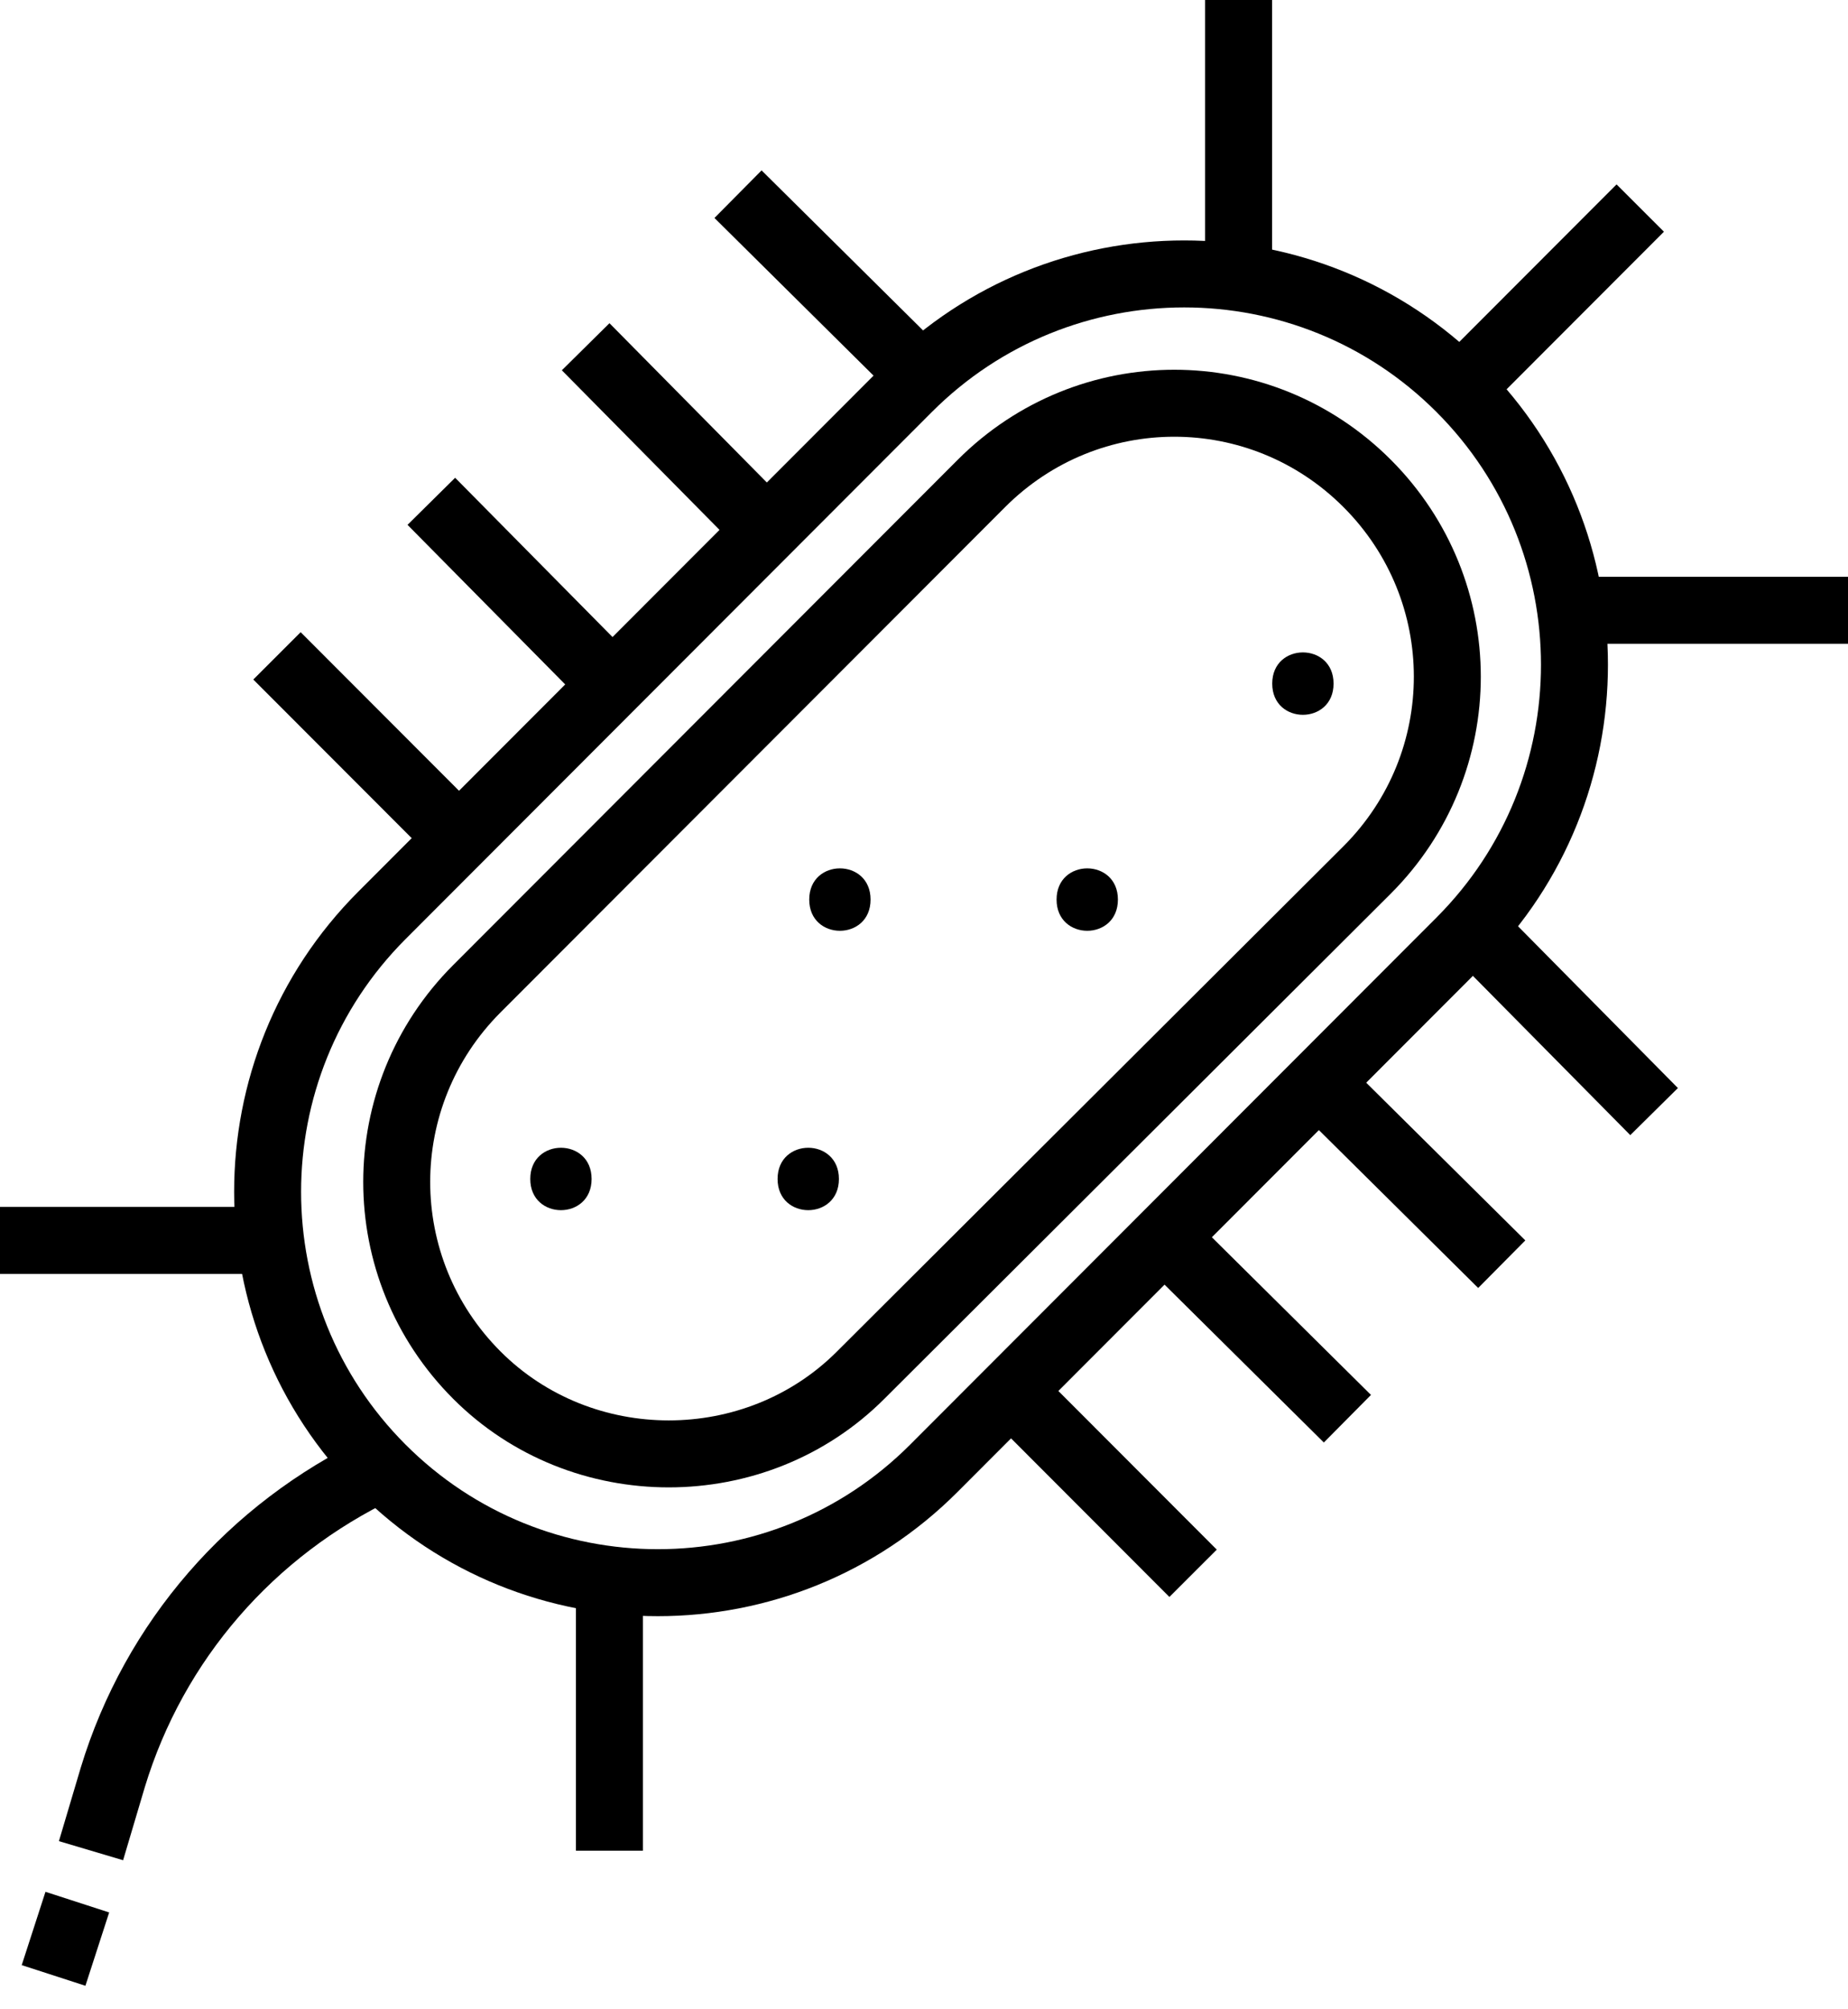
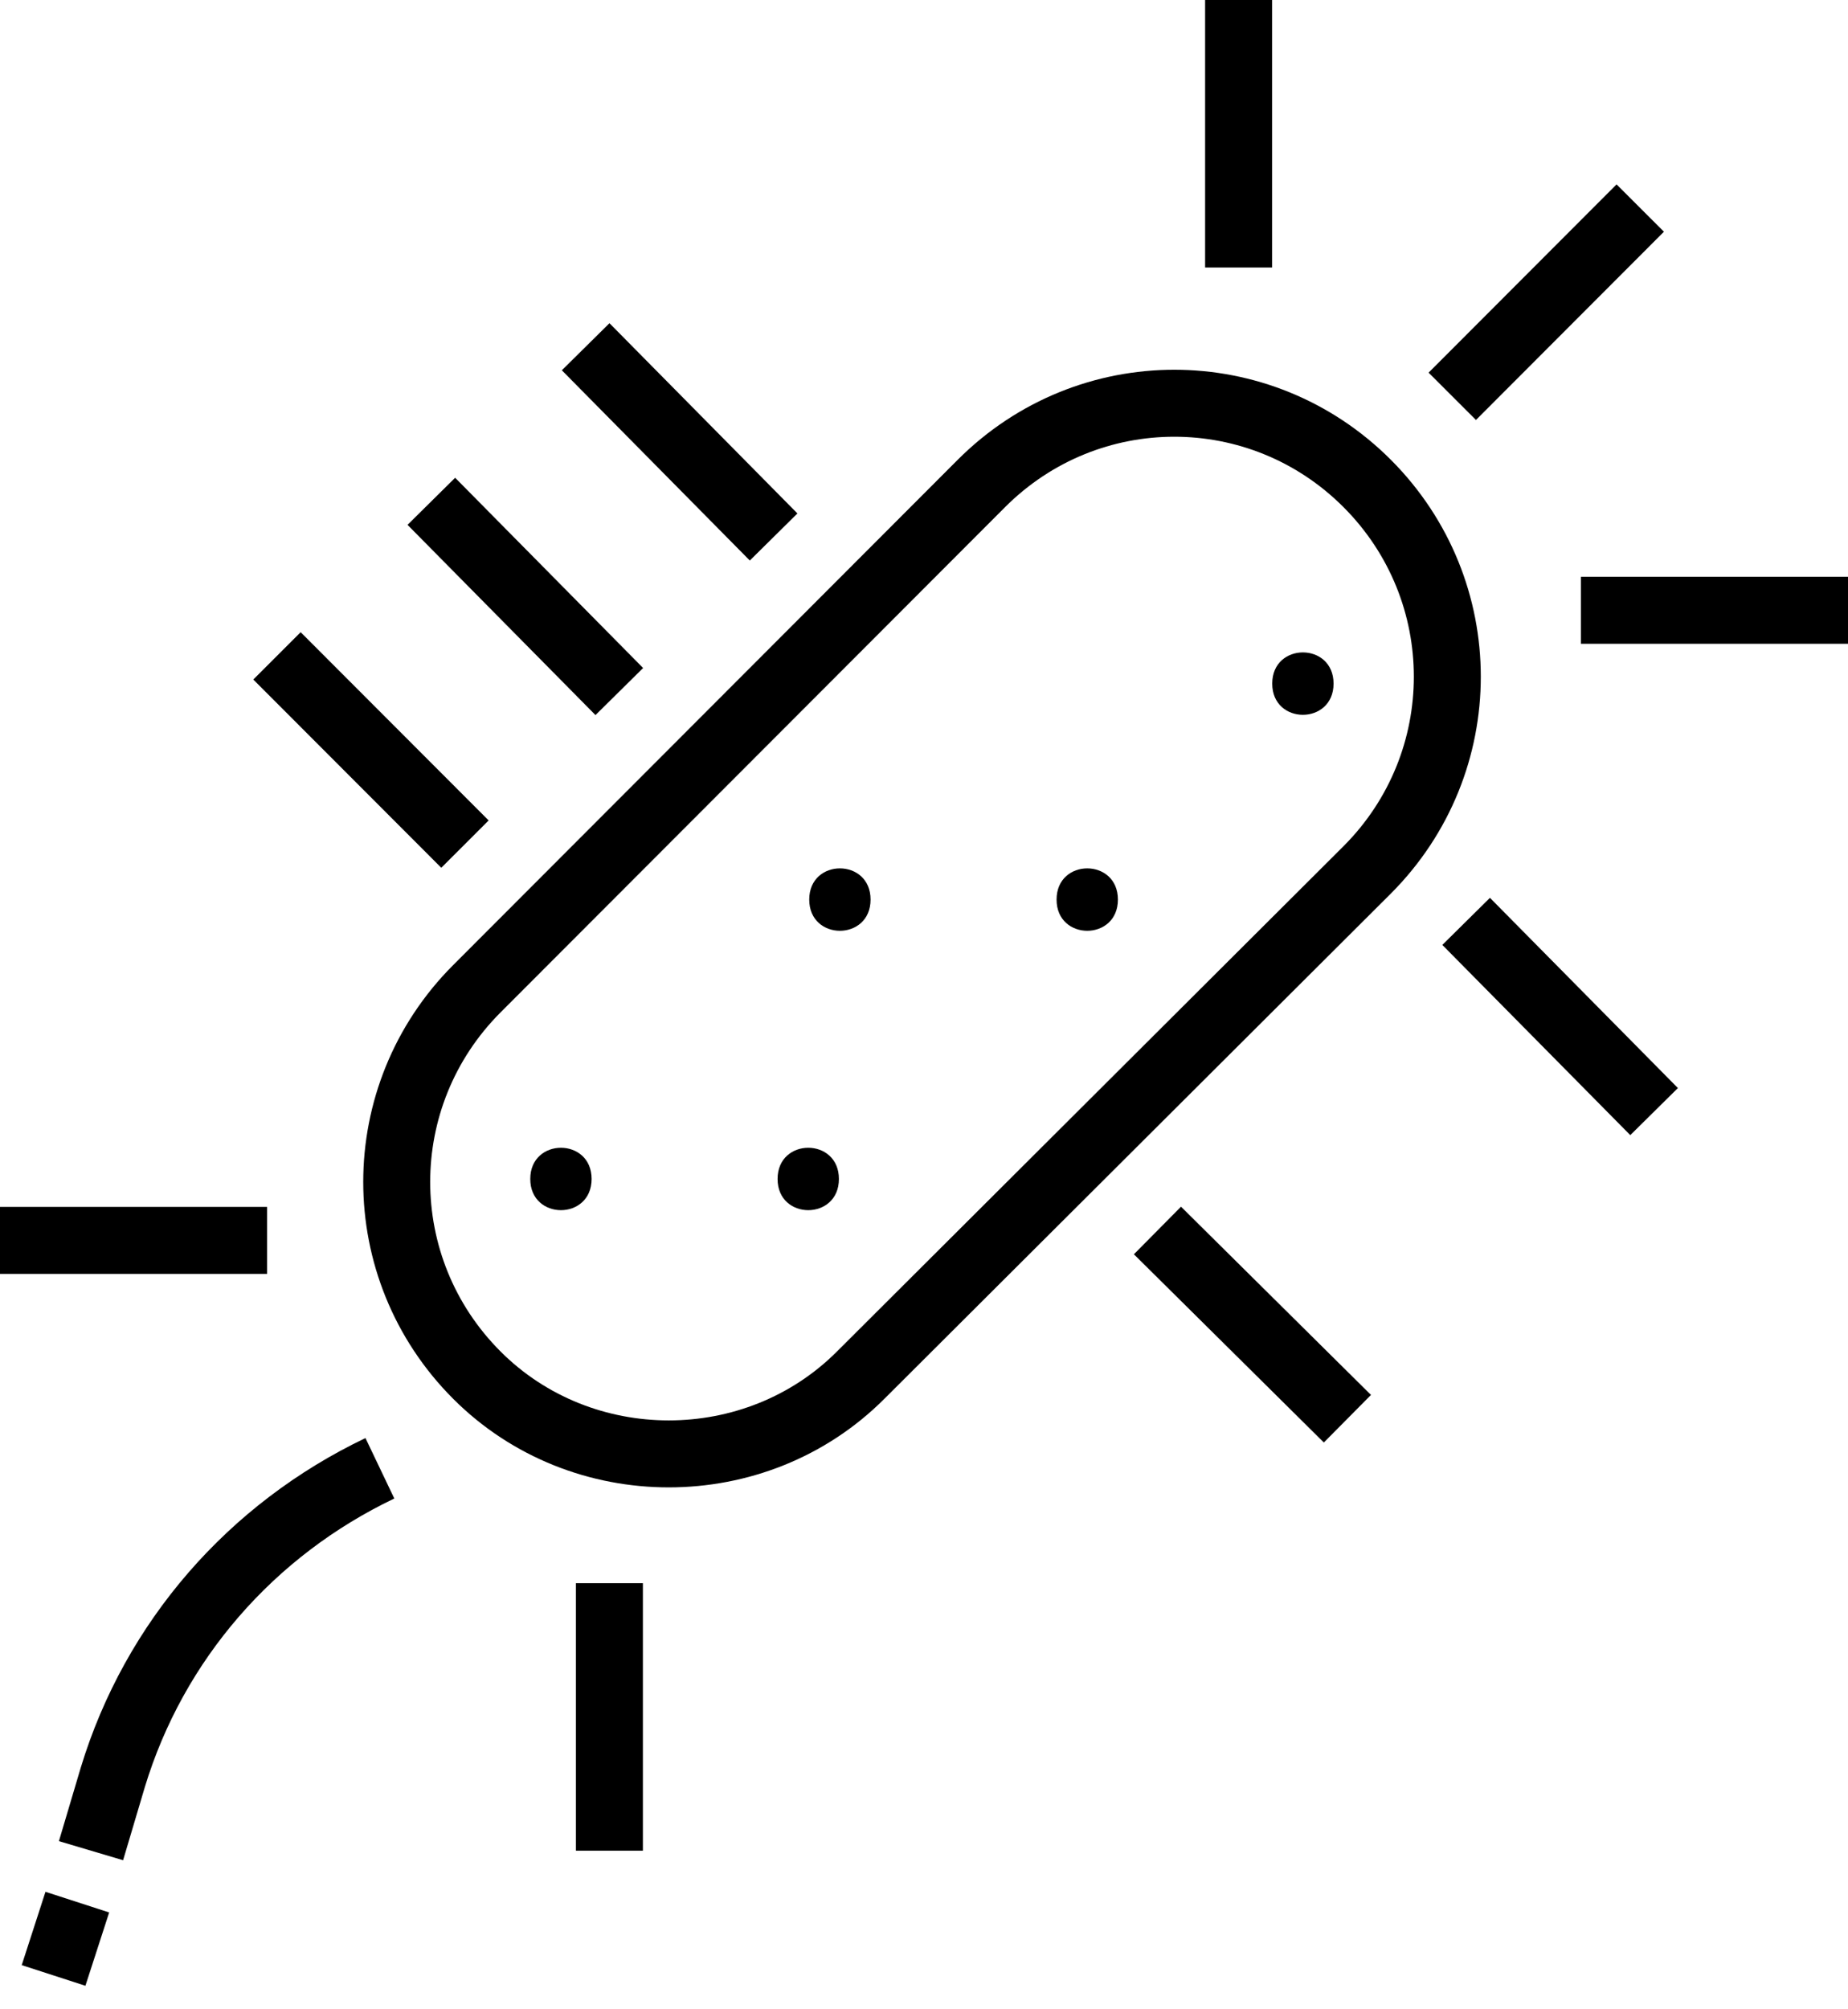
<svg xmlns="http://www.w3.org/2000/svg" width="69" height="75" viewBox="0 0 69 75" fill="none">
-   <path d="M14.258 54.805C8.57 49.11 8.57 39.865 14.258 34.17L33.909 14.496C39.597 8.801 48.832 8.801 54.52 14.496C60.209 20.191 60.209 29.437 54.52 35.132L34.869 54.805C29.181 60.5 19.947 60.5 14.258 54.805Z" stroke="#000" stroke-width="2.5" stroke-miterlimit="10" />
  <path d="M17.804 51.329C13.815 47.336 13.815 40.901 17.804 36.907L36.642 18.047C40.632 14.053 47.059 14.053 51.048 18.047C55.037 22.041 55.037 28.475 51.048 32.469L32.136 51.329C28.221 55.249 21.719 55.249 17.804 51.329Z" stroke="#000" stroke-width="2.5" stroke-miterlimit="10" />
  <path d="M32.505 33.578C32.505 35.132 30.215 35.132 30.215 33.578C30.215 32.025 32.505 32.025 32.505 33.578Z" fill="#000" />
  <path d="M49.792 25.517C49.792 27.07 47.502 27.07 47.502 25.517C47.502 23.964 49.792 23.964 49.792 25.517Z" fill="#000" />
  <path d="M41.74 33.578C41.74 35.132 39.45 35.132 39.45 33.578C39.45 32.025 41.74 32.025 41.74 33.578Z" fill="#000" />
  <path d="M22.089 44.007C22.089 45.56 19.799 45.56 19.799 44.007C19.799 42.454 22.089 42.454 22.089 44.007Z" fill="#000" />
  <path d="M31.323 44.007C31.323 45.56 29.033 45.56 29.033 44.007C29.033 42.454 31.323 42.454 31.323 44.007Z" fill="#000" />
  <path d="M54.225 14.793L61.243 7.766" stroke="#000" stroke-width="2.5" stroke-miterlimit="10" />
  <path d="M3.398 69.08L4.211 66.344C5.762 61.24 9.382 57.099 14.184 54.806" stroke="#000" stroke-width="2.5" stroke-miterlimit="10" />
-   <path d="M27.556 7.248L34.648 14.274" stroke="#000" stroke-width="2.5" stroke-miterlimit="10" />
  <path d="M21.867 12.943L28.885 20.044" stroke="#000" stroke-width="2.5" stroke-miterlimit="10" />
  <path d="M16.105 18.712L23.123 25.813" stroke="#000" stroke-width="2.5" stroke-miterlimit="10" />
  <path d="M10.342 24.481L17.361 31.508" stroke="#000" stroke-width="2.5" stroke-miterlimit="10" />
  <path d="M54.742 34.392L61.76 41.492" stroke="#000" stroke-width="2.5" stroke-miterlimit="10" />
-   <path d="M48.98 40.161L56.072 47.188" stroke="#000" stroke-width="2.5" stroke-miterlimit="10" />
  <path d="M43.217 45.93L50.309 52.956" stroke="#000" stroke-width="2.5" stroke-miterlimit="10" />
-   <path d="M37.529 51.699L44.547 58.726" stroke="#000" stroke-width="2.5" stroke-miterlimit="10" />
  <path d="M59.027 22.78H69" stroke="#000" stroke-width="2.5" stroke-miterlimit="10" />
  <path d="M46.246 9.985V0" stroke="#000" stroke-width="2.5" stroke-miterlimit="10" />
  <path d="M9.973 46.3H0" stroke="#000" stroke-width="2.5" stroke-miterlimit="10" />
  <path d="M22.754 59.095V69.08" stroke="#000" stroke-width="2.5" stroke-miterlimit="10" />
  <path d="M2.887 71L2 73.737" stroke="#000" stroke-width="2.5" stroke-miterlimit="10" />
</svg>